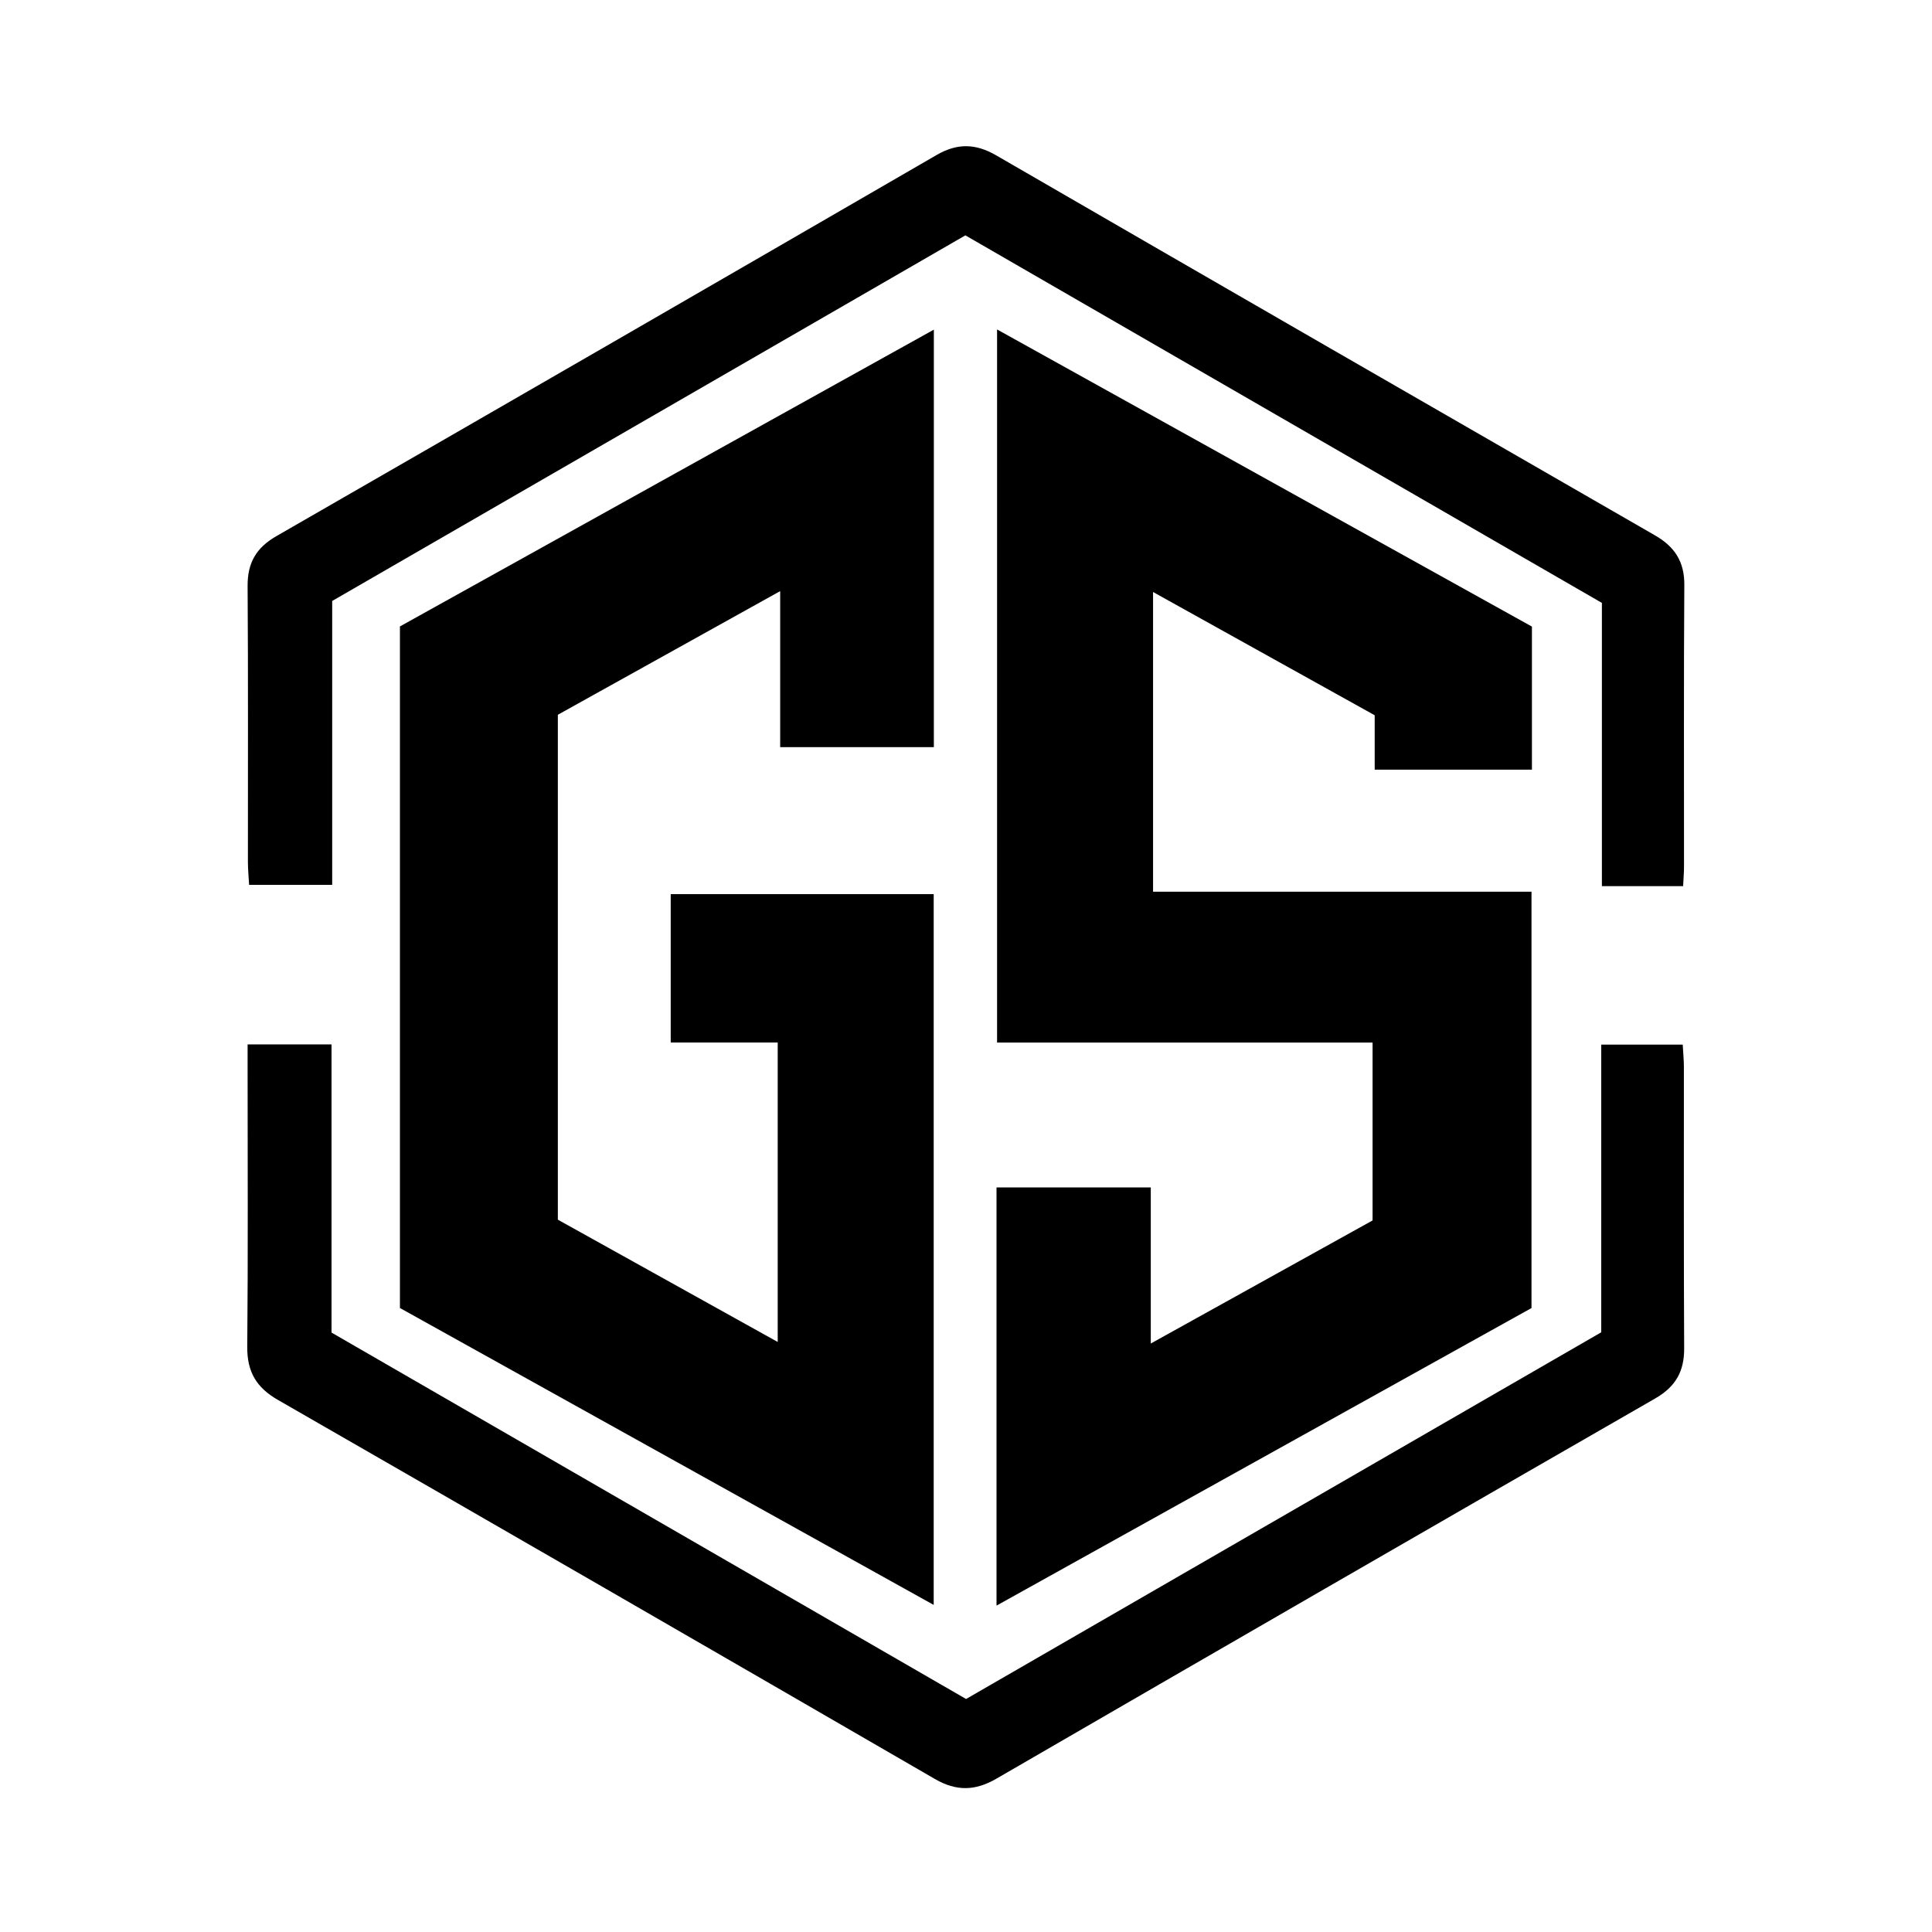
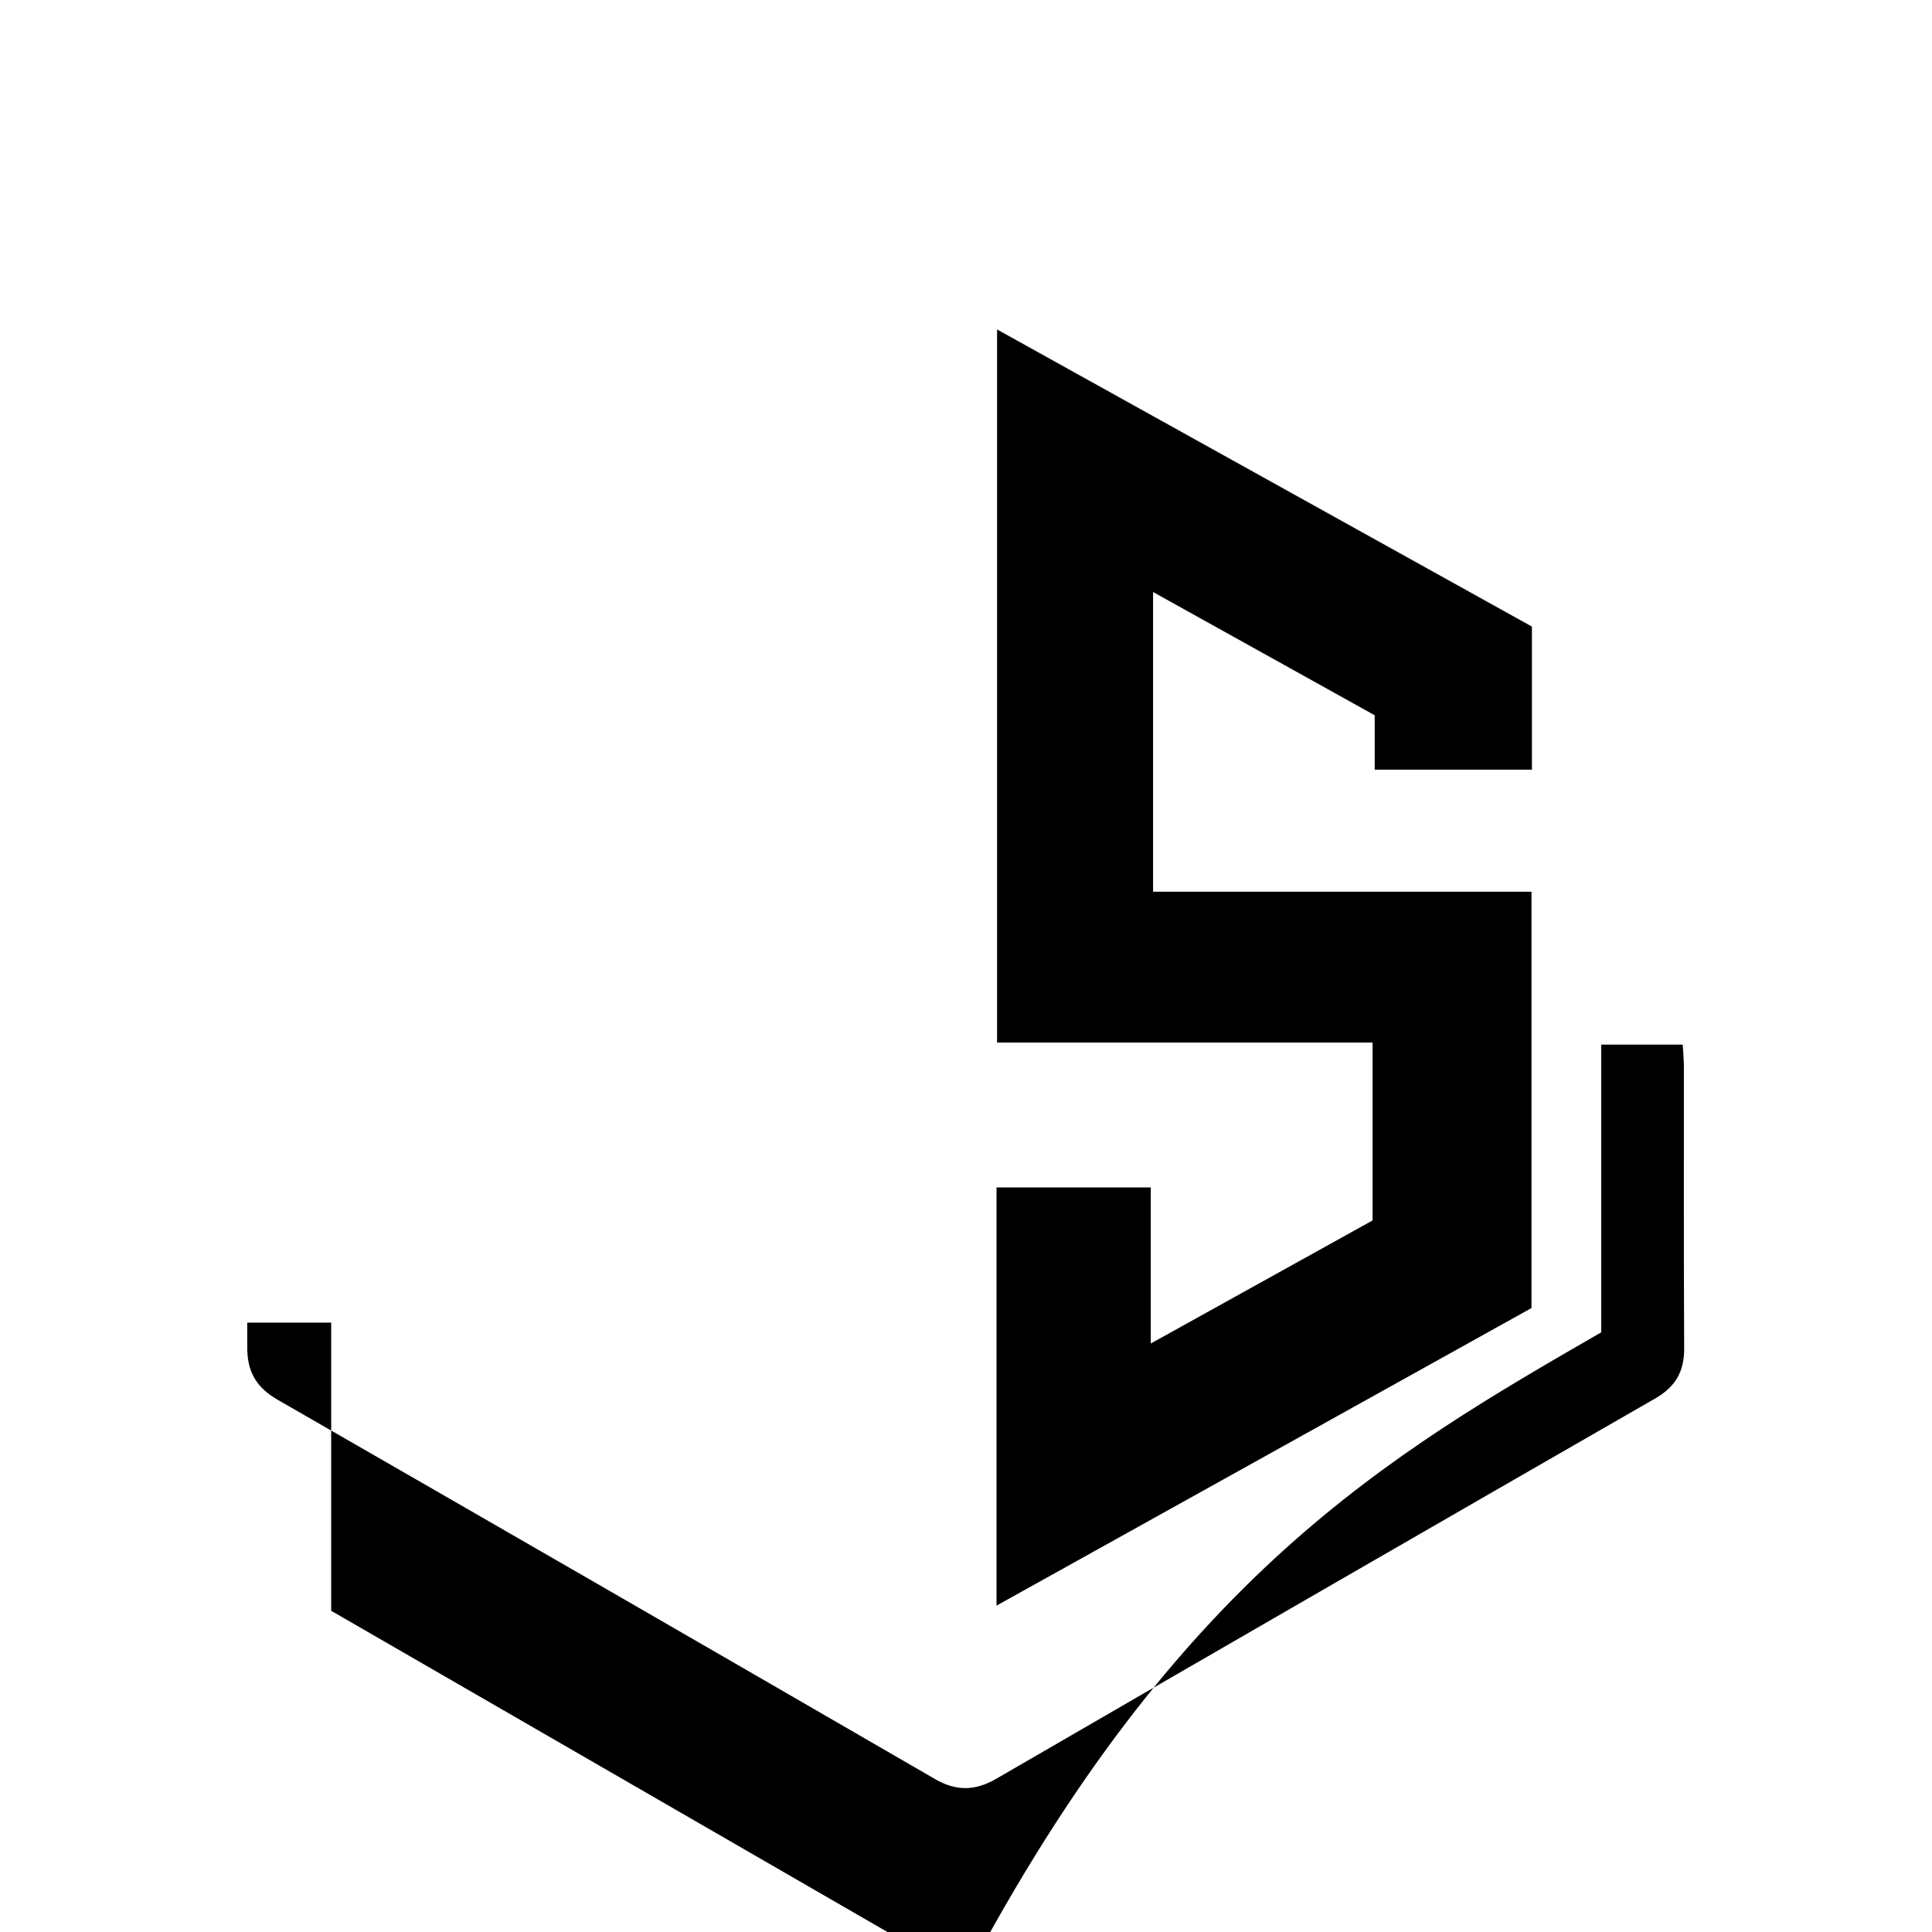
<svg xmlns="http://www.w3.org/2000/svg" version="1.1" id="Layer_1" x="0px" y="0px" viewBox="0 0 500 500" style="enable-background:new 0 0 500 500;" xml:space="preserve">
  <g>
    <path d="M257.9,415.53c0-36.75,0-72.28,0-108.23c13.26,0,26.17,0,39.92,0c0,13.02,0,26.04,0,40.4   c19.91-11.05,38.61-21.43,57.4-31.85c0-15.3,0-30.37,0-46.04c-32.45,0-64.55,0-97.18,0c0-61.56,0-122.53,0-184.55   c46.63,25.9,92.54,51.41,138.42,76.9c0,12.47,0,24.56,0,37.02c-13.54,0-26.77,0-40.69,0c0-4.73,0-9.31,0-14.07   c-19.16-10.66-37.88-21.07-57.36-31.9c0,26.2,0,51.5,0,77.56c32.77,0,65.15,0,97.94,0c0,36.17,0,71.59,0,107.75   C350.85,363.84,304.91,389.38,257.9,415.53z" />
-     <path d="M144.37,315.65c18.99,10.56,37.54,20.88,56.9,31.65c0-26.34,0-51.55,0-77.5c-9.23,0-18.28,0-27.69,0   c0-13.14,0-25.54,0-38.4c22.61,0,45.14,0,68.06,0c0,61.03,0,121.91,0,183.95c-46.46-25.84-92.31-51.35-138.14-76.84   c0-58.9,0-117.36,0-176.39c45.73-25.42,91.63-50.94,138.18-76.81c0,36.58,0,72.13,0,108.05c-13.23,0-26.14,0-39.77,0   c0-12.97,0-25.87,0-40.38c-19.99,11.11-38.75,21.55-57.54,32C144.37,228.67,144.37,271.94,144.37,315.65z" />
-     <path d="M414.4,344.8c0-24.91,0-49.51,0-74.45c7.22,0,13.93,0,21.09,0c0.11,2.1,0.29,3.88,0.3,5.65c0.02,24.33-0.06,48.67,0.07,73   c0.03,5.97-2.28,9.93-7.51,12.93c-56.89,32.7-113.72,65.51-170.5,98.4c-5.5,3.19-10.38,3.27-15.9,0.07   c-56.64-32.8-113.32-65.52-170.07-98.13c-5.55-3.19-7.95-7.29-7.89-13.72c0.22-24,0.09-48,0.09-72c0-1.96,0-3.91,0-6.26   c7.46,0,14.33,0,21.72,0c0,24.94,0,49.53,0,74.58c54.67,31.57,109.15,63.02,164.22,94.83C304.68,408.15,359.42,376.54,414.4,344.8z   " />
-     <path d="M435.59,229.34c-7.24,0-13.85,0-21.02,0c0-24.44,0-48.67,0-73.31c-54.97-31.74-109.7-63.34-164.73-95.12   c-54.66,31.56-109.13,63.01-163.87,94.62c0,24.41,0,48.69,0,73.47c-7.29,0-14.14,0-21.5,0c-0.11-1.98-0.3-3.91-0.31-5.85   c-0.02-23.83,0.09-47.65-0.08-71.48c-0.04-6.01,2.22-9.91,7.45-12.92c57.01-32.78,113.97-65.68,170.87-98.64   c5.36-3.11,10.1-2.98,15.42,0.1c56.78,32.86,113.61,65.62,170.47,98.33c5.12,2.94,7.66,6.82,7.61,12.89   c-0.17,24.16-0.06,48.32-0.08,72.48C435.84,225.55,435.7,227.18,435.59,229.34z" />
+     <path d="M414.4,344.8c0-24.91,0-49.51,0-74.45c7.22,0,13.93,0,21.09,0c0.11,2.1,0.29,3.88,0.3,5.65c0.02,24.33-0.06,48.67,0.07,73   c0.03,5.97-2.28,9.93-7.51,12.93c-56.89,32.7-113.72,65.51-170.5,98.4c-5.5,3.19-10.38,3.27-15.9,0.07   c-56.64-32.8-113.32-65.52-170.07-98.13c-5.55-3.19-7.95-7.29-7.89-13.72c0-1.96,0-3.91,0-6.26   c7.46,0,14.33,0,21.72,0c0,24.94,0,49.53,0,74.58c54.67,31.57,109.15,63.02,164.22,94.83C304.68,408.15,359.42,376.54,414.4,344.8z   " />
  </g>
</svg>